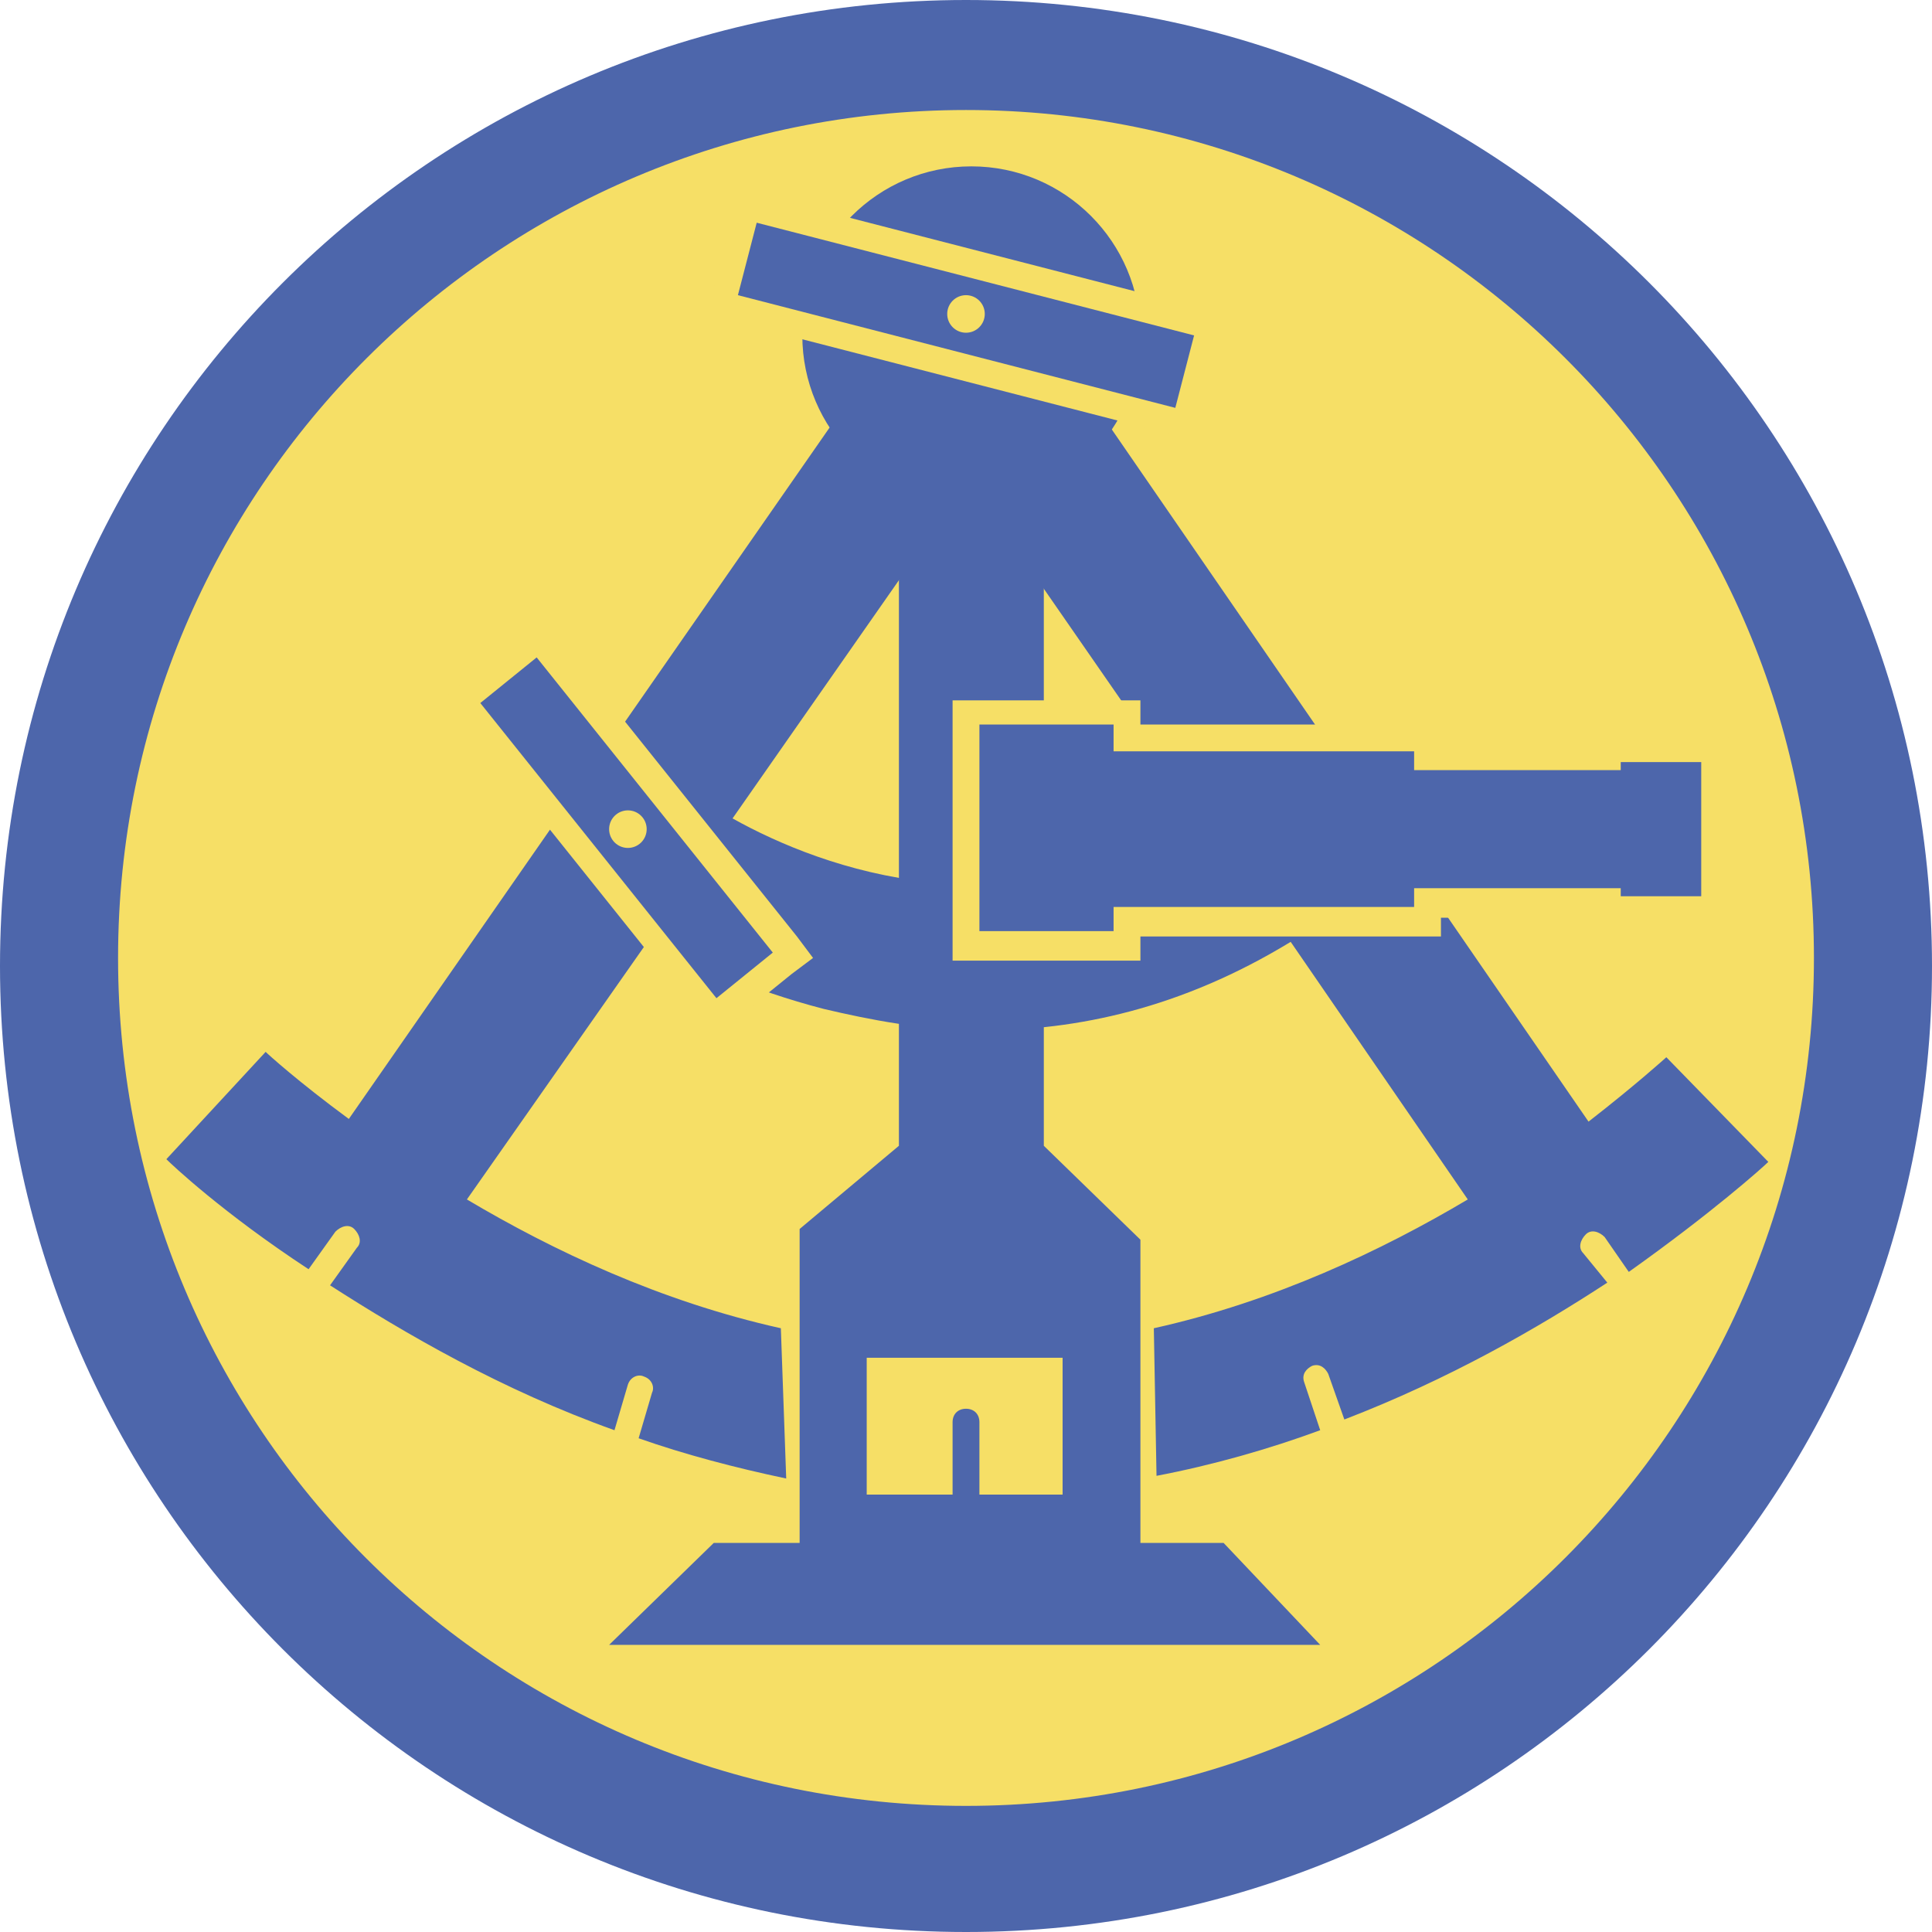
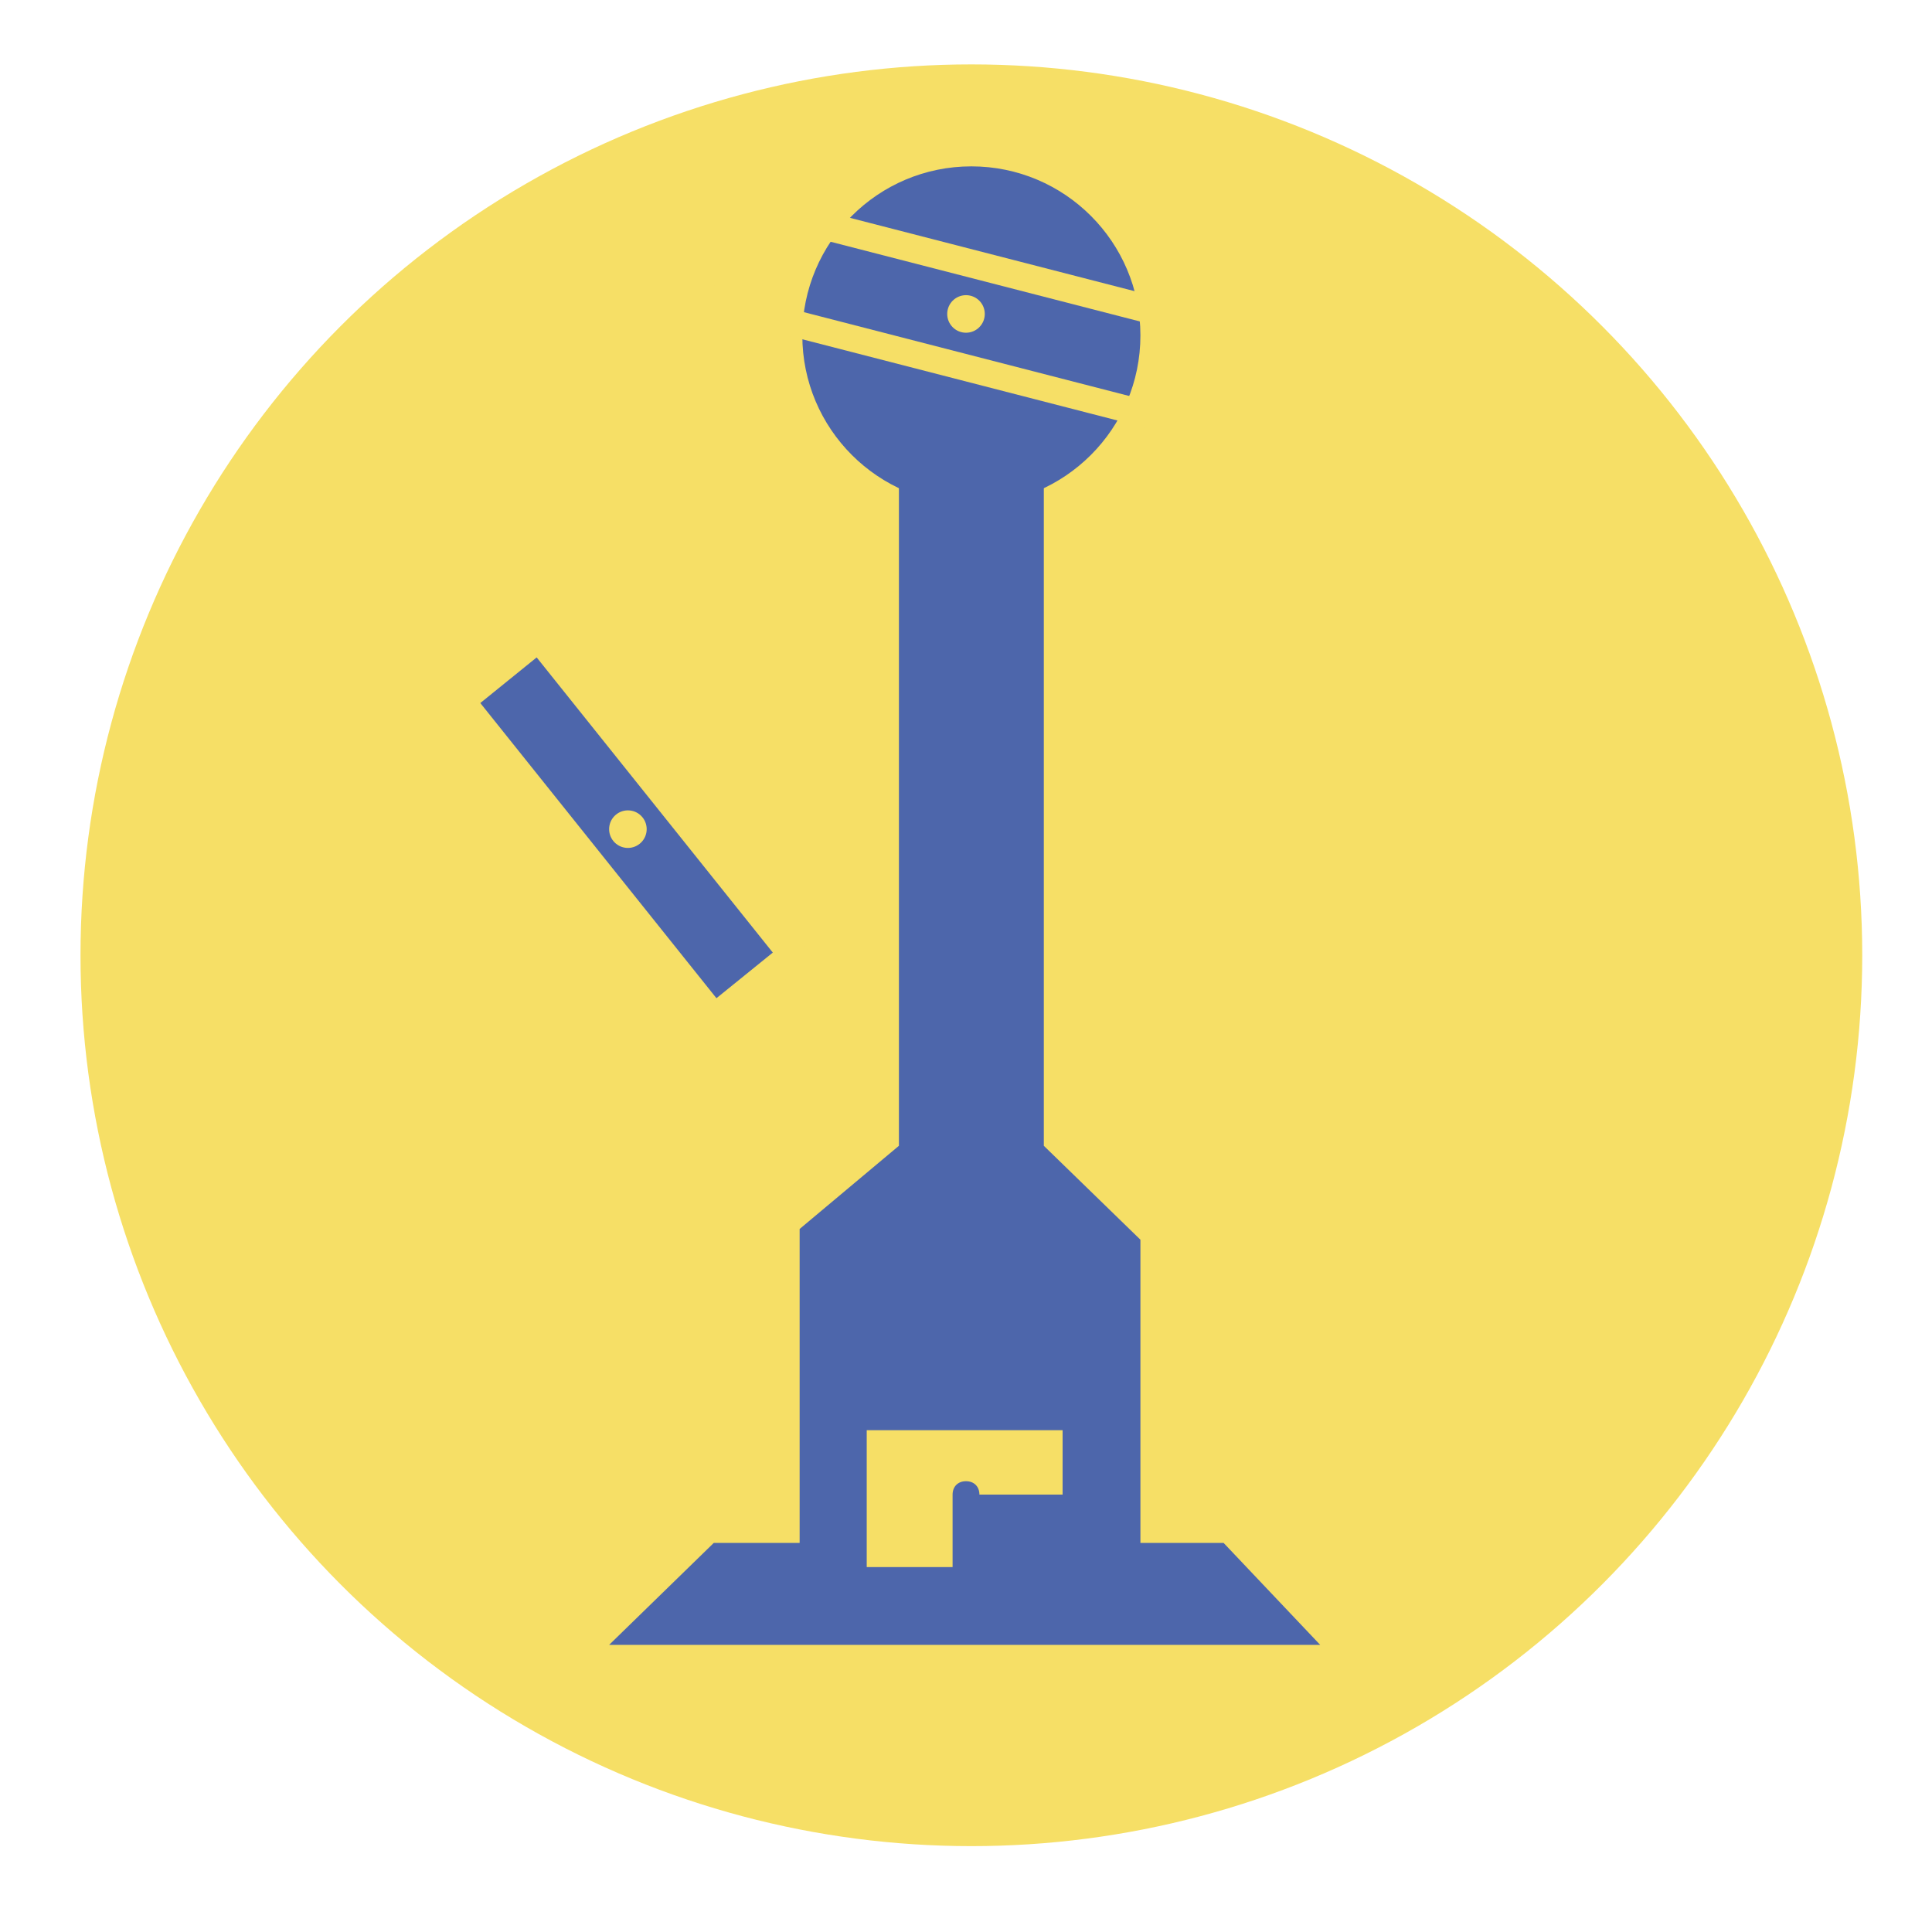
<svg xmlns="http://www.w3.org/2000/svg" version="1.1" id="Layer_1" x="0px" y="0px" viewBox="0 0 72 72" enable-background="new 0 0 72 72" xml:space="preserve">
  <circle id="_x2E_svg_7000_" fill="#F6DF66" cx="36.2" cy="35.6" r="33.2" />
-   <path id="_x2E_svg_6976_" fill="#4D66AB" d="M36,0C16.1,0,0,16.1,0,36c0,19.9,16.1,36,36,36s36-16.1,36-36C72,16.1,55.9,0,36,0z   M36,67.3c-17.5,0-31.6-14.1-31.6-31.6C4.4,18.2,18.6,4.1,36,4.1s31.6,14.1,31.6,31.6C67.6,53.1,53.5,67.3,36,67.3z" />
  <circle id="_x2E_svg_7010_" fill="#4D66AB" cx="36.2" cy="12.5" r="6.3" />
-   <path id="_x2E_svg_7009_" fill="#4D66AB" d="M45.6,57.5h-3.1V46.2l-3.6-3.5V15.4h-5.4v27.3l-3.7,3.1v11.7h-3.2l-3.9,3.8h26.5  L45.6,57.5z M39.7,55.7h-3.2V53c0-0.3-0.2-0.5-0.5-0.5s-0.5,0.2-0.5,0.5v2.7h-3.2v-5.1h7.3V55.7z" />
-   <path id="_x2E_svg_7008_" fill="#4D66AB" d="M36.1,17.9l8.8,12.7c-7.3,4.3-14.2,1.8-17.6-0.1L36.1,17.9z M29.1,49.5  c-4.5-1-8.5-2.9-11.7-4.8l6.8-9.7c1.6,0.9,3.8,1.9,6.5,2.6c1.7,0.4,3.7,0.8,5.9,0.8c3.5,0,7.4-0.8,11.5-3.3l6.6,9.6  c-3.2,1.9-7.2,3.8-11.7,4.8l0.1,5.5c2.1-0.4,4.2-1,6.1-1.7l-0.6-1.8c-0.1-0.3,0.1-0.5,0.3-0.6c0.3-0.1,0.5,0.1,0.6,0.3l0.6,1.7  c3.9-1.5,7.2-3.4,9.8-5.1L59,46.7c-0.2-0.2-0.1-0.5,0.1-0.7c0.2-0.2,0.5-0.1,0.7,0.1l0.9,1.3c3.1-2.2,5-3.9,5.2-4.1l-3.8-3.9  c0,0-1.1,1-2.9,2.4L38.4,11.6l-2.2,1.5l-2.2-1.6l-21,30.2c-1.9-1.4-3-2.4-3.1-2.5l-3.7,4c0.2,0.2,2.1,2,5.3,4.1l1-1.4  c0.2-0.2,0.5-0.3,0.7-0.1c0.2,0.2,0.3,0.5,0.1,0.7l-1,1.4c2.8,1.8,6.4,3.9,10.6,5.4l0.5-1.7c0.1-0.3,0.4-0.4,0.6-0.3  c0.3,0.1,0.4,0.4,0.3,0.6l-0.5,1.7c1.7,0.6,3.6,1.1,5.5,1.5L29.1,49.5z" />
+   <path id="_x2E_svg_7009_" fill="#4D66AB" d="M45.6,57.5h-3.1V46.2l-3.6-3.5V15.4h-5.4v27.3l-3.7,3.1v11.7h-3.2l-3.9,3.8h26.5  L45.6,57.5z M39.7,55.7h-3.2c0-0.3-0.2-0.5-0.5-0.5s-0.5,0.2-0.5,0.5v2.7h-3.2v-5.1h7.3V55.7z" />
  <g id="_x2E_svg_7007_">
    <rect x="21.6" y="23.3" transform="matrix(-0.78 0.625 -0.625 -0.78 60.99 40.301)" fill="#4D66AB" width="3.7" height="15.1" />
    <g>
      <path fill="#F6DF66" d="M20,24.5l8.8,11l-2.1,1.7l-8.8-11L20,24.5 M20.2,23.1l-0.8,0.6l-2.1,1.7L16.6,26l0.6,0.8l8.8,11l0.6,0.8    l0.8-0.6l2.1-1.7l0.8-0.6l-0.6-0.8l-8.8-11L20.2,23.1L20.2,23.1z" />
    </g>
  </g>
  <g id="_x2E_svg_7006_">
-     <rect x="34.1" y="2.8" transform="matrix(-0.247 0.969 -0.969 -0.247 56.24 -20.285)" fill="#4D66AB" width="3.8" height="17.8" />
    <g>
      <path fill="#F6DF66" d="M28.2,8.3l16.3,4.2l-0.7,2.7L27.5,11L28.2,8.3 M27.5,7.1l-0.2,1l-0.7,2.7l-0.2,1l1,0.2l16.3,4.2l1,0.2    l0.2-1l0.7-2.7l0.2-1l-1-0.2L28.5,7.3L27.5,7.1L27.5,7.1z" />
    </g>
  </g>
  <circle id="_x2E_svg_7005_" fill="#F6DF66" cx="23.4" cy="30.9" r="0.7" />
  <circle id="_x2E_svg_7004_" fill="#F6DF66" cx="36" cy="11.7" r="0.7" />
  <g id="_x2E_svg_7003_">
-     <polygon fill="#4D66AB" points="36,35.3 36,26.6 42,26.6 42,27.5 53.1,27.5 53.1,28.2 59.9,28.2 59.9,27.9 63.9,27.9 63.9,33.9    59.9,33.9 59.9,33.6 53.1,33.6 53.1,34.4 42,34.4 42,35.3  " />
    <g>
-       <path fill="#F6DF66" d="M41.5,27.1V28h11.2v0.7h7.7v-0.3h3v5h-3v-0.3h-7.7v0.7H41.5v0.9h-5v-7.7H41.5 M42.5,26.1h-1h-5h-1v1v7.7v1    h1h5h1v-0.9h10.2h1v-0.7h5.7v0.3h1h3h1v-1v-5v-1h-1h-3h-1v0.3h-5.7V27h-1H42.5V26.1L42.5,26.1z" />
-     </g>
+       </g>
  </g>
  <g>
</g>
  <g>
</g>
  <g>
</g>
  <g>
</g>
  <g>
</g>
  <g>
</g>
  <g>
</g>
  <g>
</g>
  <g>
</g>
  <g>
</g>
  <g>
</g>
  <g>
</g>
  <g>
</g>
  <g>
</g>
  <g>
</g>
</svg>